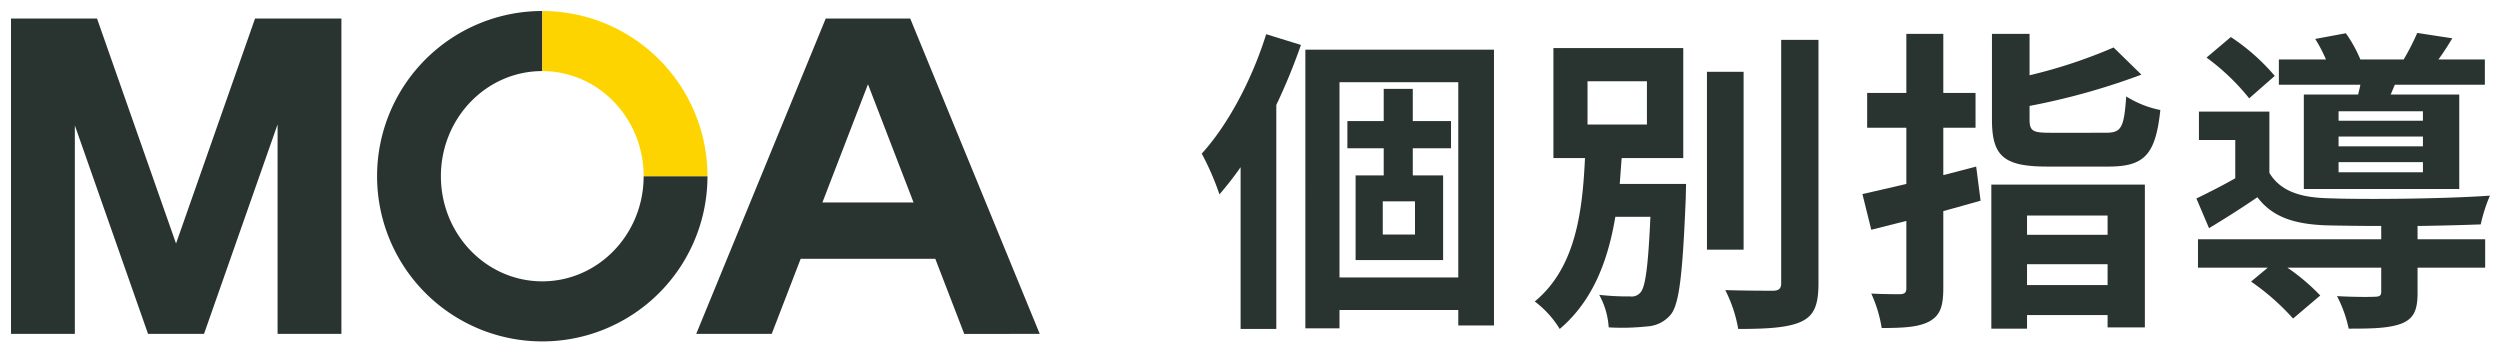
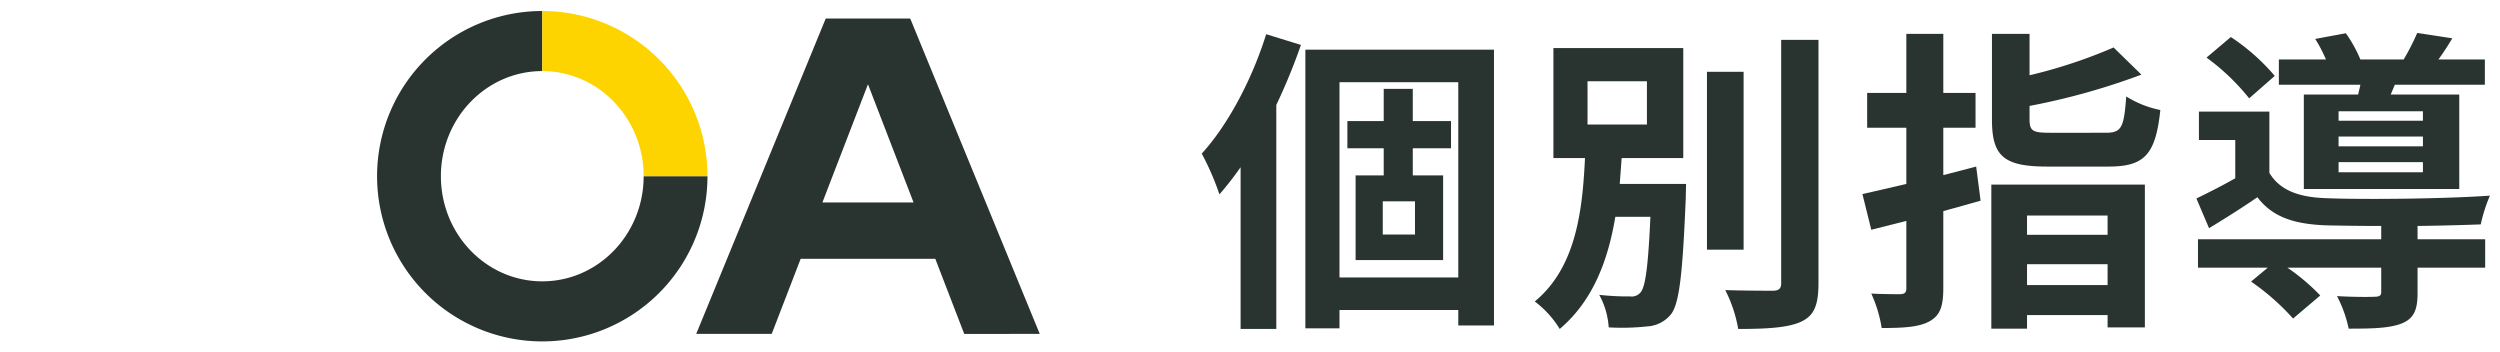
<svg xmlns="http://www.w3.org/2000/svg" id="レイヤー_1" data-name="レイヤー 1" viewBox="0 0 454 64">
  <path d="M236.251,8.161a109.05,109.05,0,0,1-4.475,10.9V59.739H225.293V30.364a58.953,58.953,0,0,1-3.844,4.934,48.23,48.23,0,0,0-3.213-7.401C222.998,22.676,227.358,14.472,229.94,6.21Zm35.056.86V59.108h-6.483V56.297H243.251V59.625h-6.196V9.021Zm-6.483,41.366V14.931H243.251v35.457Zm-8.262-23.466v4.934h5.508V47.232H246.177V31.855h5.106V26.922h-6.598V21.988h6.598V16.136h5.278v5.852h6.942v4.934Zm.401,9.639h-5.852V42.585h5.852Z" style="fill:#293330" />
  <path d="M306.195,33.405s-.057,1.663-.057,2.467c-.574,13.827-1.147,19.335-2.754,21.285A6.002,6.002,0,0,1,299.082,59.28a42.284,42.284,0,0,1-6.942.172,13.992,13.992,0,0,0-1.722-5.909,46.189,46.189,0,0,0,5.623.287,2.066,2.066,0,0,0,1.893-.746c.861-.976,1.377-4.647,1.779-13.712h-6.369c-1.319,7.86-4.016,15.204-10.098,20.367a17.907,17.907,0,0,0-4.532-4.991c7.517-6.196,8.663-16.523,9.122-26.048H282.1V8.734h23.58V28.7H294.492c-.115,1.55-.231,3.155-.345,4.705Zm-17.9-10.786H299.082v-7.86H288.295Zm28.343,22.72h-6.655V13.038h6.655ZM330.235,7.243V51.42c0,4.017-.804,5.91-3.155,7s-6.197,1.319-11.418,1.319a24.953,24.953,0,0,0-2.352-7.057c3.729.114,7.4.114,8.605.114,1.09,0,1.549-.344,1.549-1.377V7.243Z" style="fill:#293330" />
  <path d="M359.674,36.445c-2.237.632-4.475,1.263-6.77,1.894V52.281c0,3.385-.574,4.991-2.524,6.081-1.894,1.032-4.647,1.205-8.663,1.205a24.282,24.282,0,0,0-1.894-6.254c2.237.114,4.532.114,5.278.114.803-.057,1.09-.286,1.09-1.09V40.117l-6.368,1.607-1.606-6.483c2.295-.517,5.049-1.147,7.975-1.836V23.192h-7.114V16.882h7.114V6.153h6.713v10.729h5.852v6.311h-5.852v8.606c2.008-.517,4.016-1.033,5.967-1.549ZM361.625,33.52h27.883V59.452h-6.769V57.215h-14.63v2.467H361.625ZM382.394,24.11c2.868,0,3.327-.918,3.728-6.598a18.454,18.454,0,0,0,6.196,2.467c-.86,8.09-2.868,10.27-9.409,10.27H371.78c-7.976,0-10.04-1.951-10.04-8.549V6.153h6.827v7.516A91.267,91.267,0,0,0,383.828,8.62l5.049,4.934a123.469,123.469,0,0,1-20.31,5.68v2.41c0,2.18.573,2.467,3.844,2.467ZM368.108,39.143v3.5h14.63v-3.5Zm14.63,12.622V47.977h-14.63v3.787Z" style="fill:#293330" />
  <path d="M439.029,43.445h12.277v5.164H439.029v4.59c0,3.04-.631,4.646-2.926,5.564-2.295.861-5.336.918-9.582.918a22.799,22.799,0,0,0-2.123-5.909c2.812.172,5.967.172,6.828.114.918,0,1.205-.229,1.205-.86v-4.417h-17.04a37.323,37.323,0,0,1,5.967,5.049l-4.935,4.188a43.222,43.222,0,0,0-7.631-6.713l3.041-2.523h-12.68V43.445h33.277v-2.41c-3.845,0-7.401-.057-10.041-.114-5.795-.23-9.695-1.491-12.449-5.106-2.754,1.893-5.565,3.672-8.778,5.623l-2.295-5.394c2.122-1.032,4.647-2.295,7.057-3.672V25.43h-6.598V20.267h12.794v11.13c1.893,3.156,5.336,4.418,10.213,4.59,6.941.287,21.916.115,29.834-.459a29.224,29.224,0,0,0-1.664,5.222c-3.041.114-7.172.23-11.475.286Zm-30.58-25.588a40.225,40.225,0,0,0-7.745-7.401l4.417-3.729a37.566,37.566,0,0,1,7.976,7.057Zm19.794-.688c.114-.574.286-1.147.401-1.779H413.842V10.8h8.549a25.413,25.413,0,0,0-1.95-3.729l5.566-1.033A24.426,24.426,0,0,1,428.644,10.8h7.86a42.719,42.719,0,0,0,2.467-4.819l6.368.976c-.86,1.435-1.721,2.754-2.524,3.844H451.25v4.59H434.898l-.746,1.779h12.45V34.323H418.375V17.169Zm11.761,3.04H424.685v1.722h15.318Zm0,4.59H424.685v1.779h15.318Zm0,4.647H424.685v1.836h15.318Z" style="fill:#293330" />
  <rect width="454" height="64" style="fill:none" />
-   <polygon points="50.409 3.364 46.318 3.364 31.968 44.226 17.617 3.364 13.591 3.364 2 3.364 2 60.636 13.591 60.636 13.591 22.778 26.886 60.636 37.049 60.636 50.409 22.595 50.409 60.636 62 60.636 62 3.364 50.409 3.364" style="fill:#293330" />
  <path d="M188.818,60.636,165.296,3.364h-15.341L126.432,60.636h13.711L145.401,47h24.448l5.258,13.636ZM149.345,36.773l8.28-21.474,8.28,21.474Z" style="fill:#293330" />
  <path d="M128.477,32a30,30,0,1,1-30-30V12.909C88.31,12.909,80.068,21.456,80.068,32S88.31,51.091,98.477,51.091,116.886,42.544,116.886,32Z" style="fill:#293330" />
  <path d="M116.886,32c0-10.544-8.242-19.091-18.409-19.091V2a30,30,0,0,1,30,30Z" style="fill:#fed400" />
</svg>